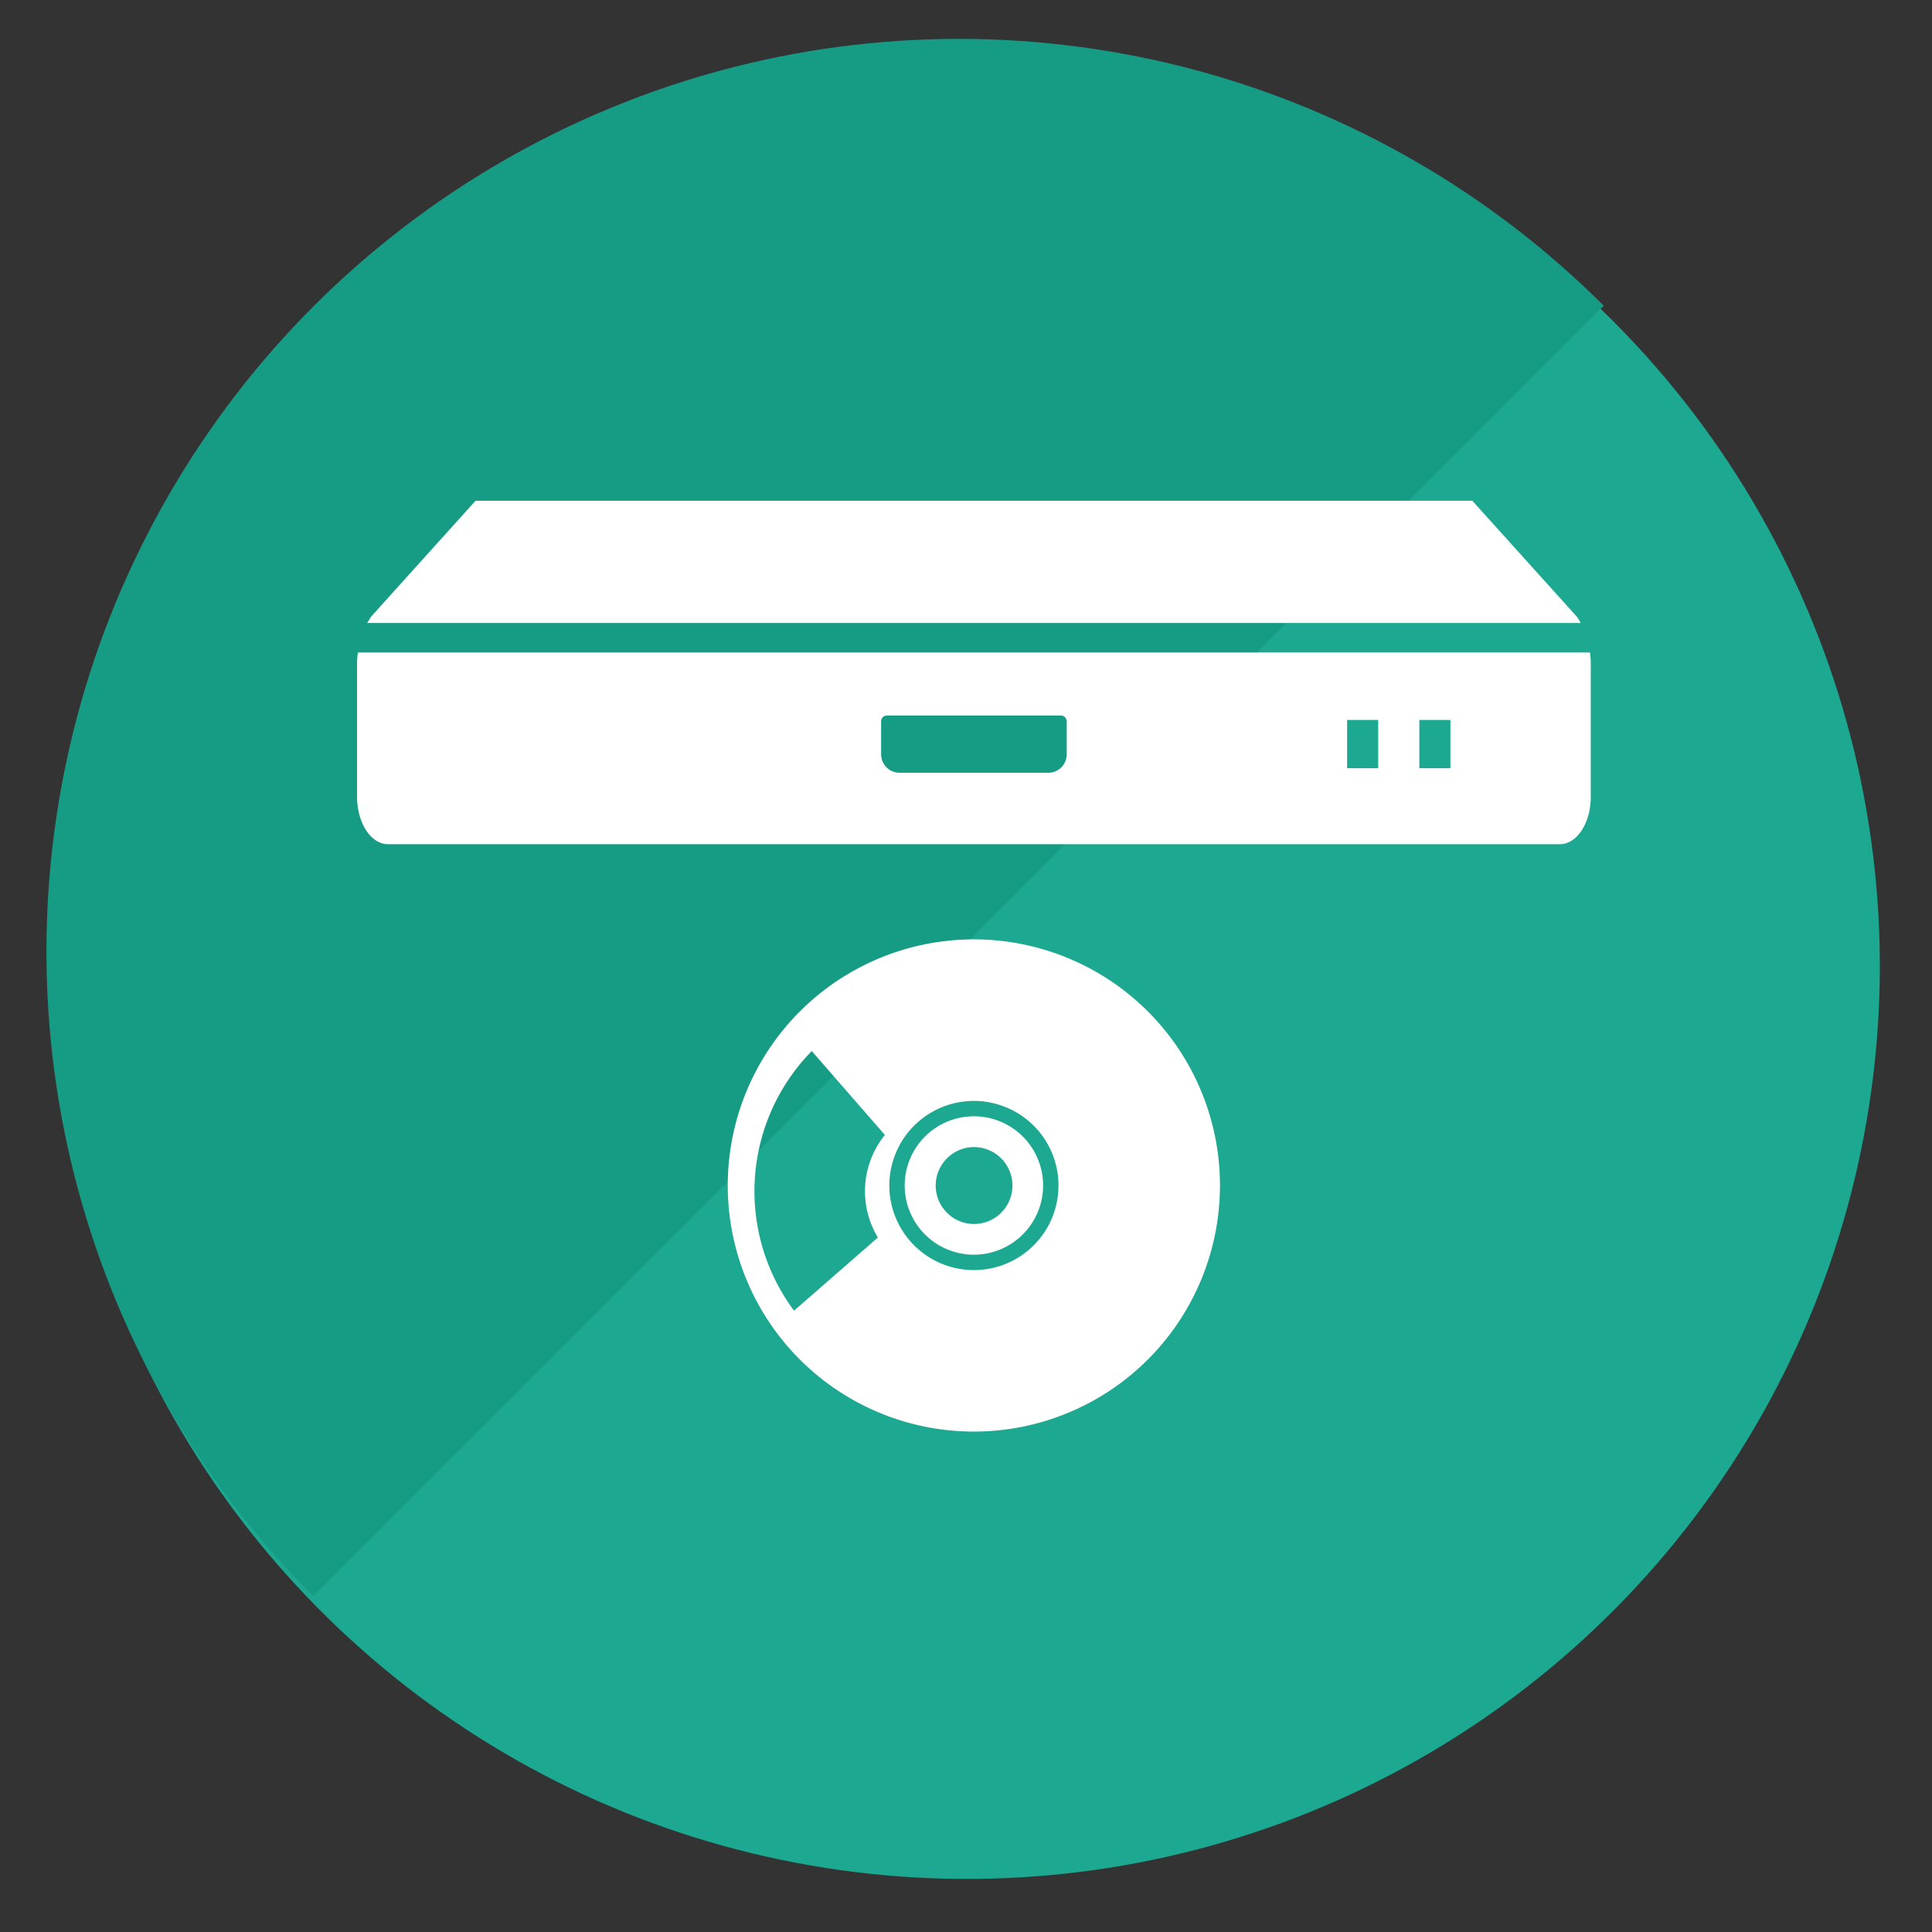
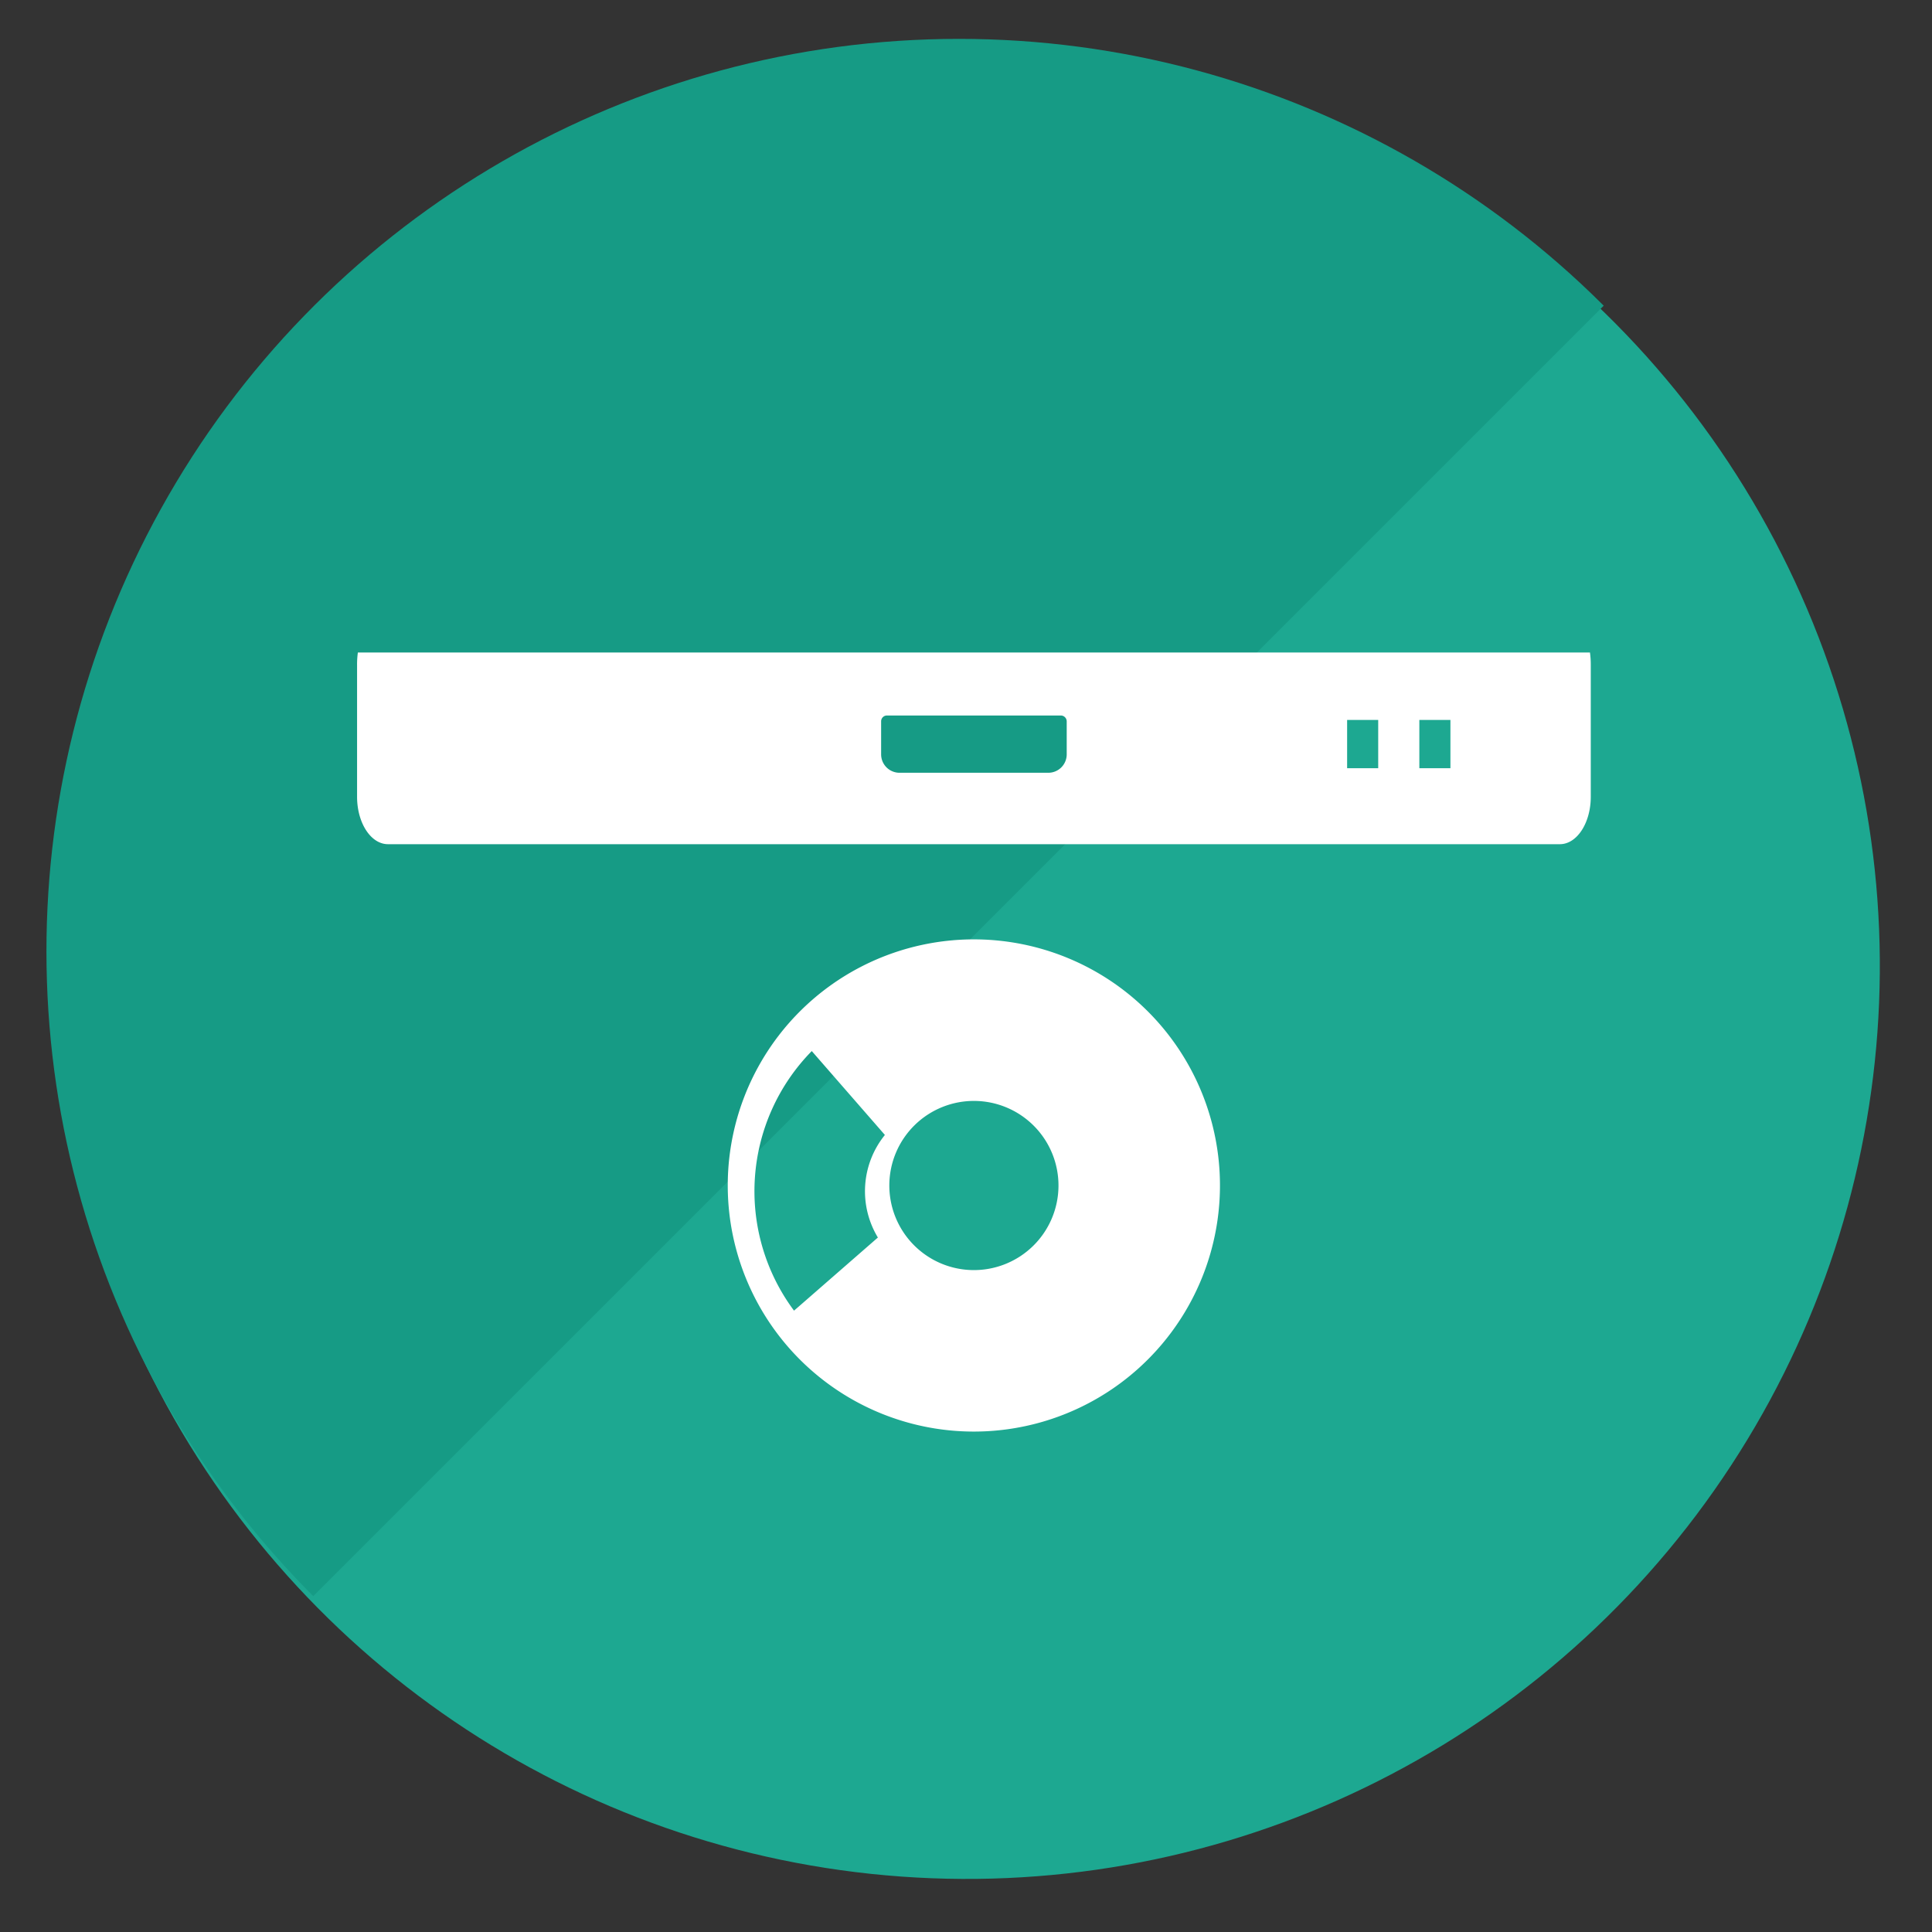
<svg xmlns="http://www.w3.org/2000/svg" width="100" height="100" viewBox="0 0 100 100">
  <rect x="0" y="0" width="100" height="100" fill="#333333" stroke="none" />
  <defs>
    <clipPath id="clip-path">
      <rect id="Rectangle_13229" data-name="Rectangle 13229" width="100" height="100" transform="translate(233.093 12026.252)" fill="#fff" stroke="#707070" stroke-width="1" />
    </clipPath>
    <clipPath id="clip-path-2">
      <rect width="133.566" height="66.784" fill="none" />
    </clipPath>
  </defs>
  <g id="Group_97026" data-name="Group 97026" transform="translate(-321.343 -12029.182)">
    <g id="Mask_Group_584" data-name="Mask Group 584" transform="translate(88.25 2.93)" clip-path="url(#clip-path)">
      <ellipse id="Ellipse_330" data-name="Ellipse 330" cx="47.229" cy="47.229" rx="47.229" ry="47.229" transform="matrix(0.105, -0.995, 0.995, 0.105, 231.187, 12118.285)" fill="#1da891" />
      <g id="Repeat_Grid_98" data-name="Repeat Grid 98" transform="translate(188.258 12075.471) rotate(-45)" clip-path="url(#clip-path-2)">
        <g transform="translate(-34.008 -12266.033)">
          <circle id="Ellipse_331" data-name="Ellipse 331" cx="47.23" cy="47.23" r="47.23" transform="matrix(0.695, -0.719, 0.719, 0.695, 34.008, 12333.982)" fill="#169b85" />
        </g>
      </g>
    </g>
    <g id="Blu-rayの無料アイコン素材_2" data-name="Blu-rayの無料アイコン素材 2" transform="translate(339.825 12055.1)">
-       <path id="Path_103789" data-name="Path 103789" d="M4.259,69.133c0,.007-.009.013-.013.02h62.8a1.967,1.967,0,0,0-.214-.346L61.44,62.827H9.848L4.46,68.806a1.791,1.791,0,0,0-.133.216c-.027.039-.049.071-.08.111Z" transform="translate(-3.716 -62.827)" fill="#fff" />
      <path id="Path_103790" data-name="Path 103790" d="M63.814,125.8H.041a4.551,4.551,0,0,0-.041.652v6.814c0,1.355.713,2.455,1.6,2.455H62.256c.886,0,1.6-1.1,1.6-2.455v-6.814A4.551,4.551,0,0,0,63.814,125.8Zm-36.689,5.276v-1.711a.3.3,0,0,1,.306-.305h8.994a.306.306,0,0,1,.306.305v1.711a.952.952,0,0,1-.947.948H28.072A.952.952,0,0,1,27.125,131.073Zm24.12.713v-2.5h1.609v2.5Zm5.347,0H54.983v-2.5h1.609Z" transform="translate(0 -117.944)" fill="#fff" />
-       <path id="Path_103791" data-name="Path 103791" d="M234.436,322.115a3.582,3.582,0,1,0-3.818,3.329A3.588,3.588,0,0,0,234.436,322.115ZM230.6,319.9h0a1.99,1.99,0,0,1,.533,3.945h0a2.011,2.011,0,0,1-.4.013,1.991,1.991,0,0,1-.131-3.958Z" transform="translate(-198.935 -286.427)" fill="#fff" />
      <path id="Path_103792" data-name="Path 103792" d="M171.62,245.89a12.738,12.738,0,1,0,6.694,16.723A12.735,12.735,0,0,0,171.62,245.89Zm-9.037,9.986a4.378,4.378,0,1,1,2.3,5.749A4.38,4.38,0,0,1,162.583,255.876Zm-5.288,8.2a10.352,10.352,0,0,1,.92-13.434L162,254.984a4.632,4.632,0,0,0-.363,5.309l-4.03,3.515-.3.26Z" transform="translate(-134.68 -222.157)" fill="#fff" />
    </g>
  </g>
</svg>